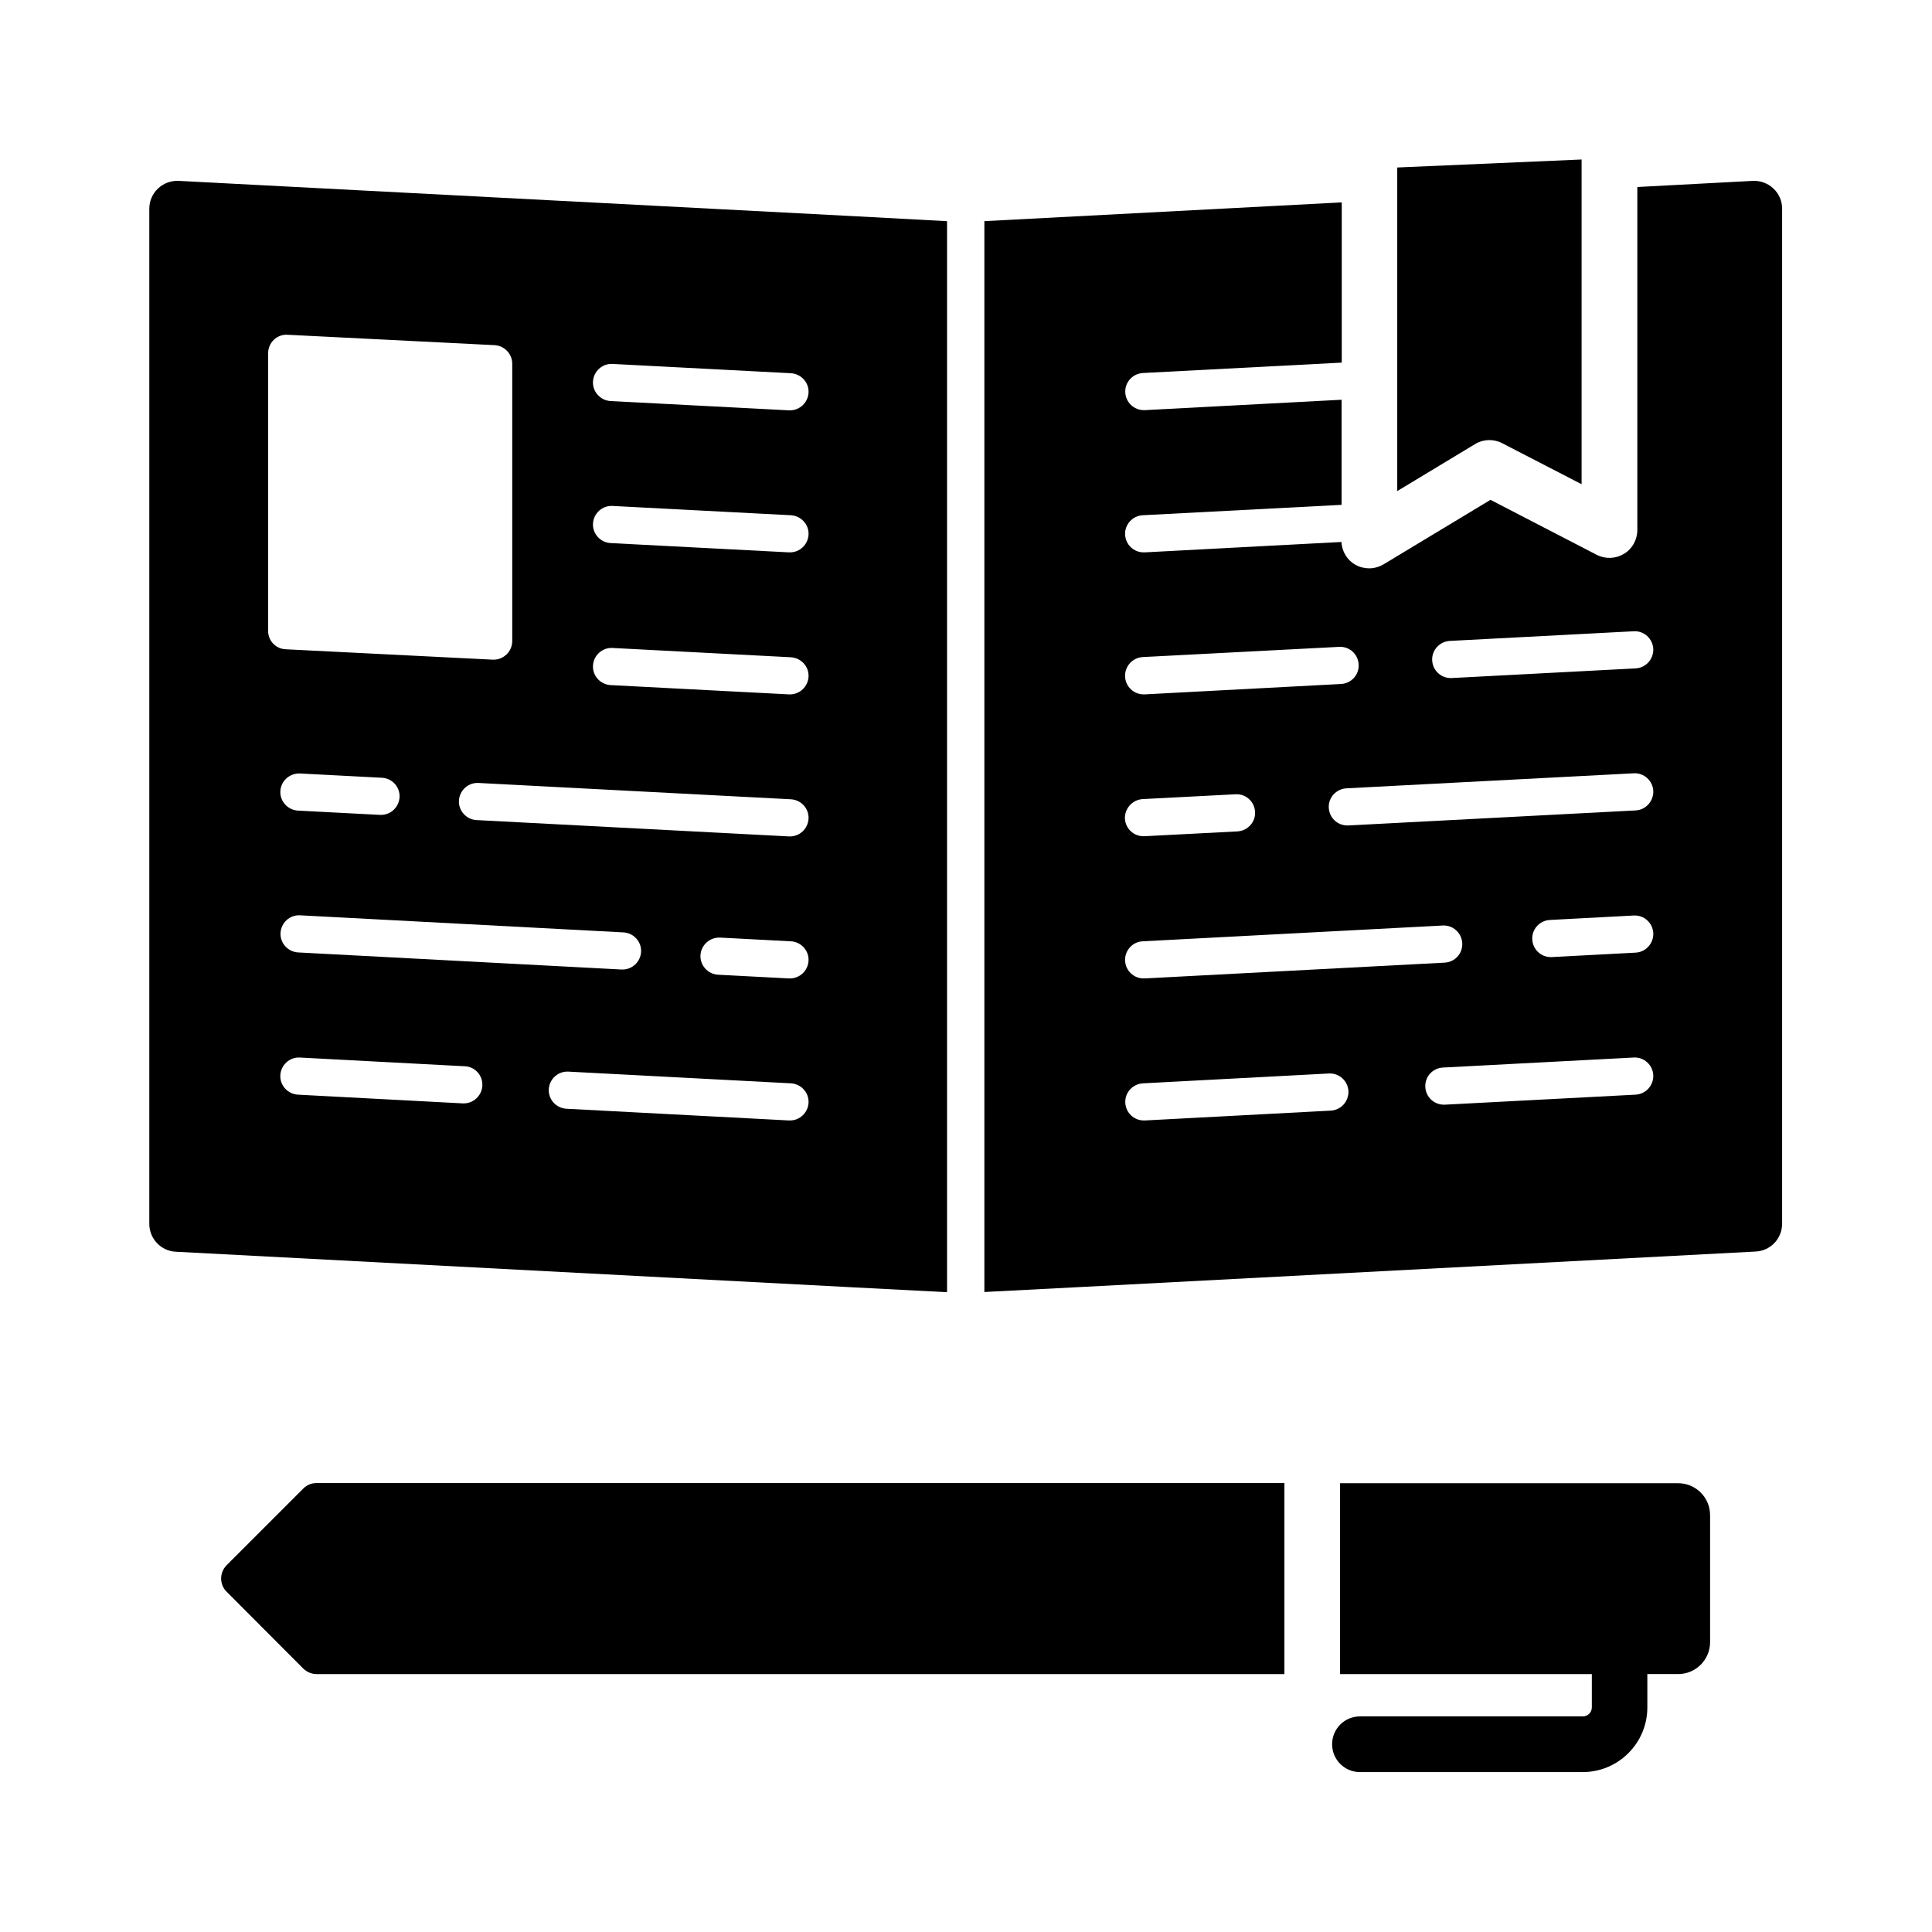
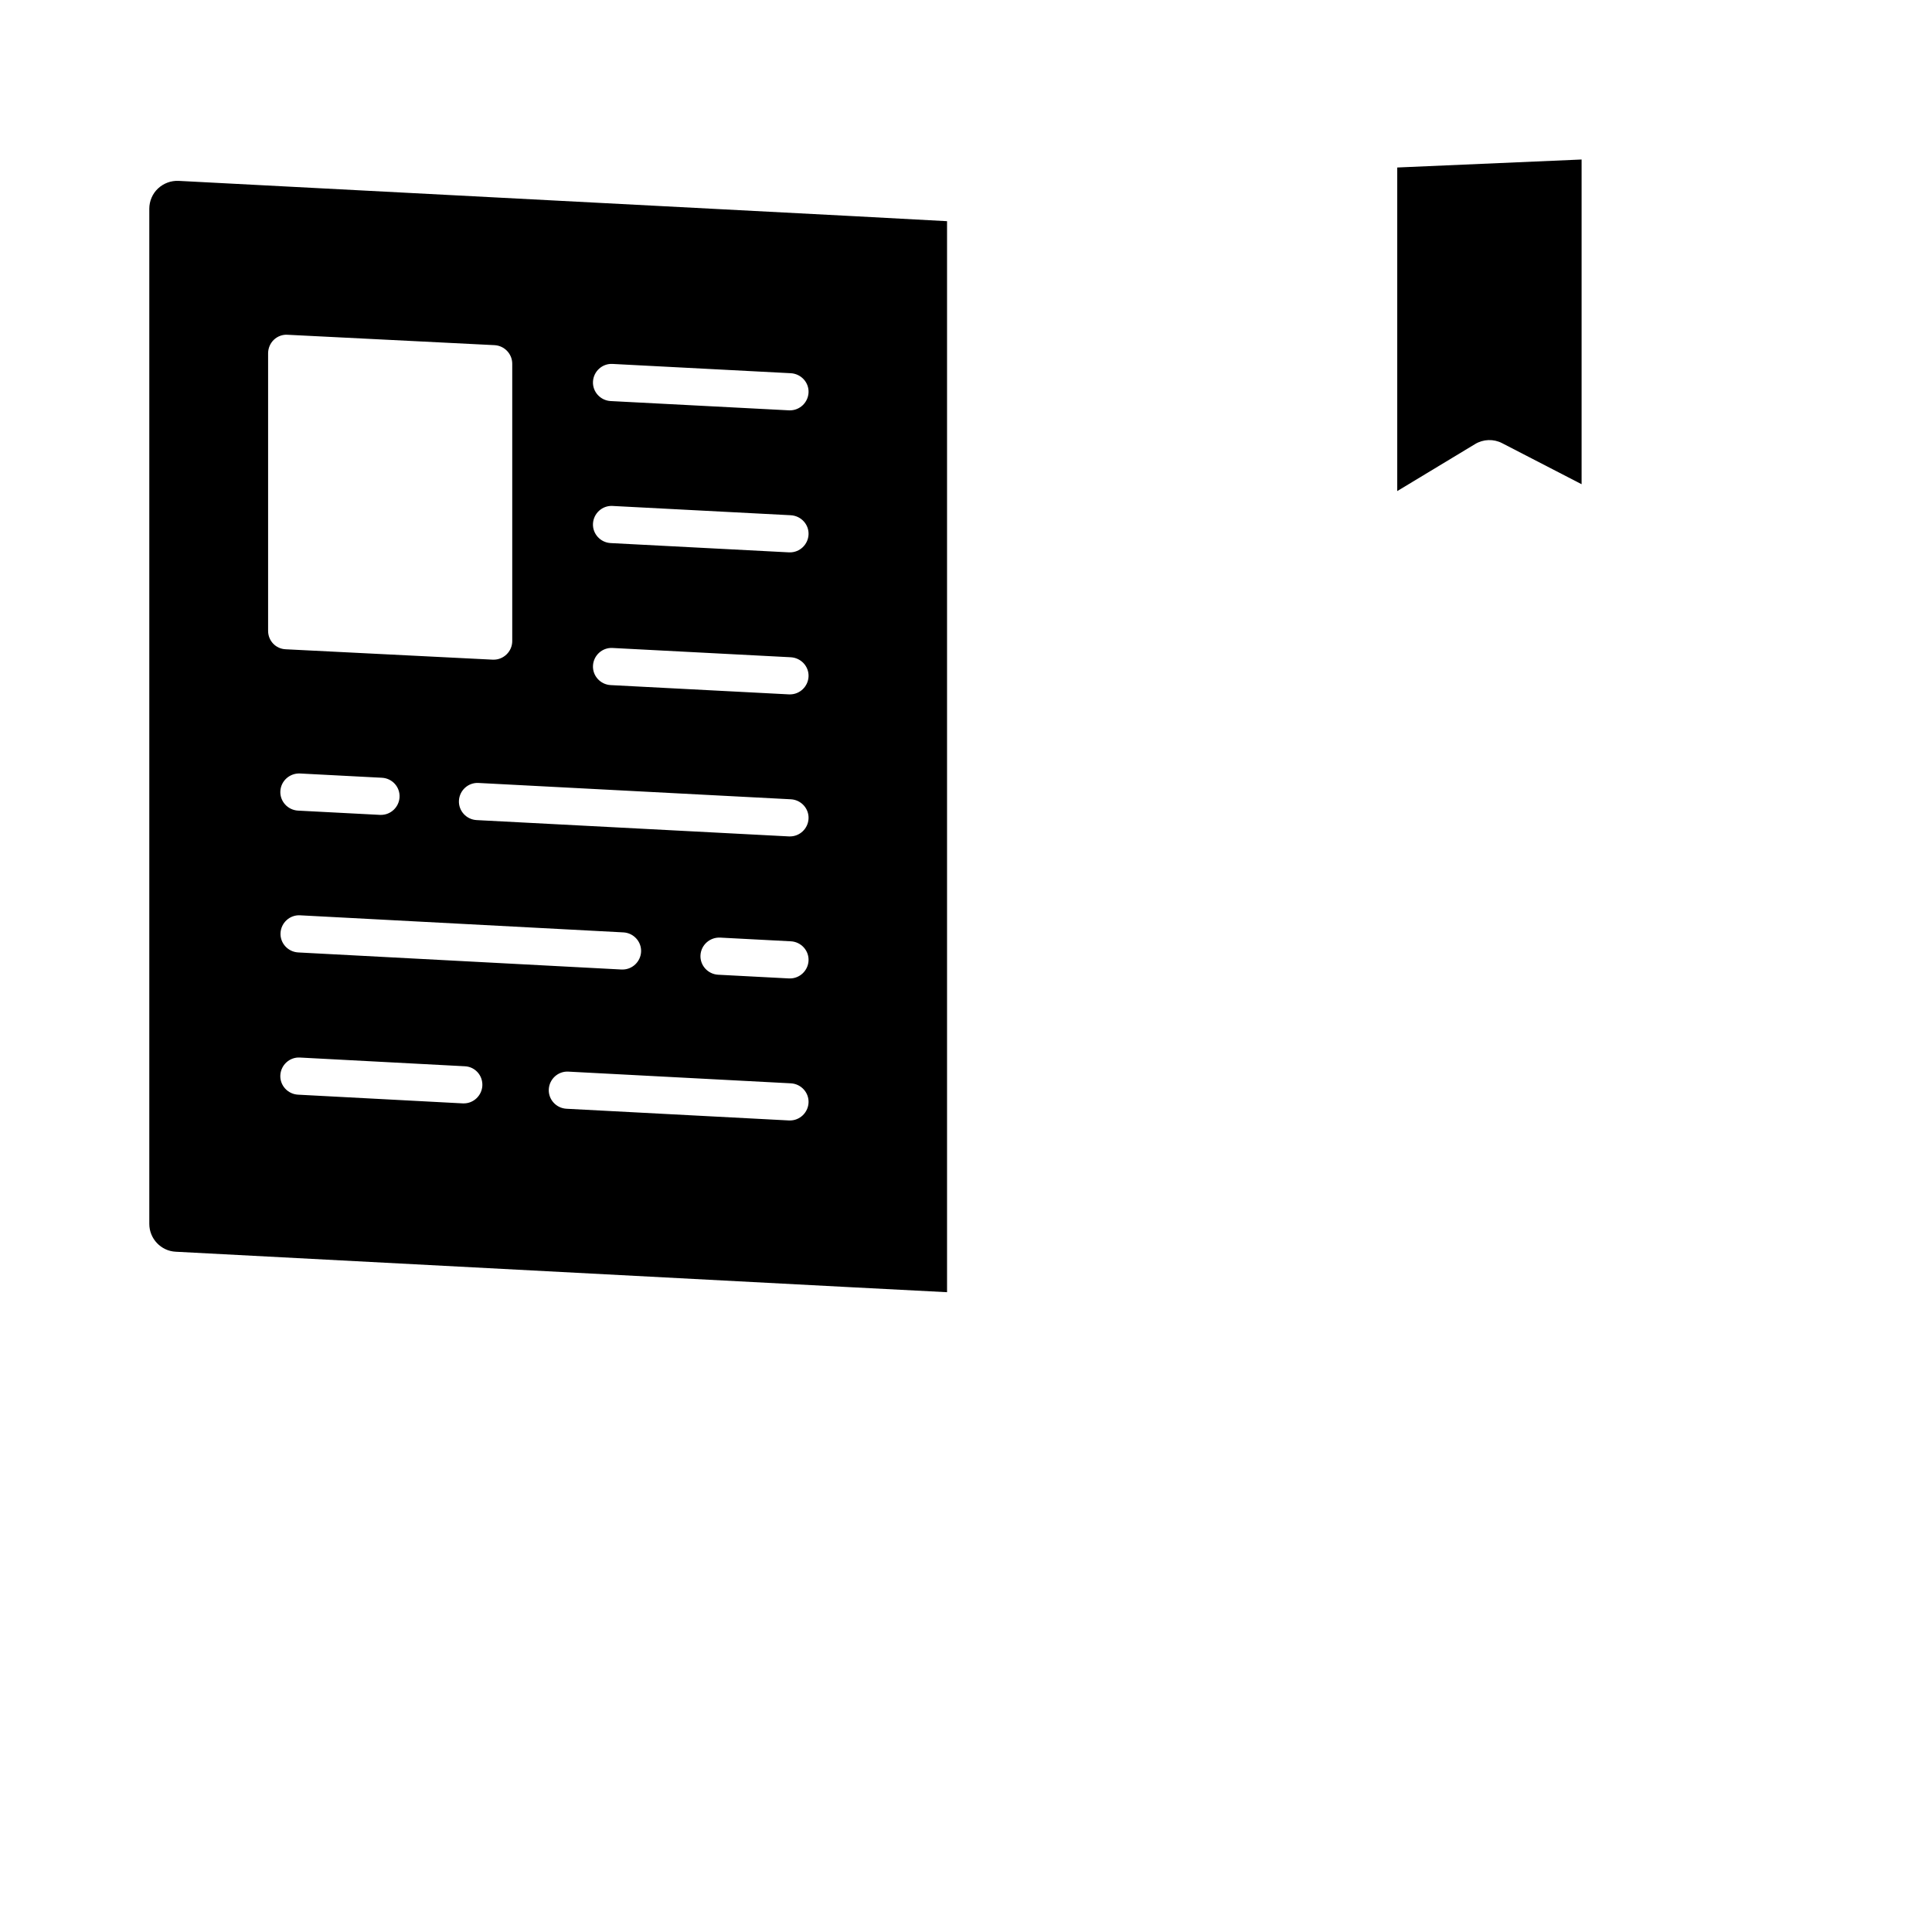
<svg xmlns="http://www.w3.org/2000/svg" fill="#000000" width="800px" height="800px" version="1.1" viewBox="144 144 512 512">
  <g>
-     <path d="m484.38 537.07v50.578h-256.48c-1.328 0-2.559-0.543-3.492-1.426l-20.367-20.418c-1.918-1.918-1.918-5.019 0-6.988l20.367-20.367c0.934-0.934 2.164-1.426 3.492-1.426l256.48-0.004z" />
-     <path d="m597.19 545.53v33.652c0 4.676-3.789 8.461-8.461 8.461h-8.168v8.855c0 9.445-7.676 17.121-17.121 17.121l-59.039 0.004c-4.082 0-7.379-3.297-7.379-7.379 0-4.082 3.297-7.379 7.379-7.379h59.09c1.277 0 2.363-1.082 2.363-2.363v-8.855h-66.719v-50.578h89.594c4.676 0 8.461 3.789 8.461 8.461z" />
    <path d="m370.13 201.28-178.79-9.348c-2.016-0.098-3.984 0.641-5.461 2.016-1.477 1.379-2.312 3.344-2.312 5.363v269.03c0 3.938 3.102 7.184 6.988 7.379l178.79 9.398 25.633 1.328v-283.83zm-155.08 109.91v-73.555c0-1.328 0.543-2.656 1.523-3.59 0.984-0.934 2.312-1.426 3.641-1.328l54.859 2.754c2.609 0.148 4.676 2.312 4.676 4.922v73.504c0 1.328-0.543 2.609-1.523 3.543-0.934 0.887-2.117 1.379-3.394 1.379h-0.246l-54.859-2.754c-2.656-0.102-4.676-2.266-4.676-4.875zm34.836 44.086c-0.148 2.609-2.312 4.676-4.922 4.676h-0.246l-21.746-1.133c-2.707-0.148-4.82-2.461-4.676-5.164 0.148-2.707 2.461-4.773 5.164-4.676l21.746 1.133c2.758 0.145 4.824 2.457 4.68 5.164zm59.332 35.816c2.707 0.148 4.82 2.461 4.676 5.164-0.148 2.609-2.312 4.676-4.922 4.676h-0.246l-85.707-4.527c-2.707-0.148-4.82-2.461-4.676-5.164 0.148-2.707 2.461-4.82 5.164-4.676zm-37.391 40.641c-0.148 2.609-2.312 4.676-4.922 4.676h-0.246l-43.691-2.312c-2.707-0.148-4.82-2.461-4.676-5.164 0.148-2.707 2.461-4.82 5.164-4.676l43.691 2.312c2.711 0.094 4.828 2.406 4.68 5.164zm86.445 4.523c-0.148 2.609-2.312 4.676-4.922 4.676h-0.246l-58.992-3.102c-2.707-0.148-4.82-2.461-4.676-5.164 0.148-2.707 2.461-4.82 5.164-4.676l58.992 3.102c2.711 0.148 4.828 2.461 4.68 5.164zm0-37.637c-0.148 2.609-2.312 4.676-4.922 4.676h-0.246l-18.793-0.984c-2.707-0.148-4.82-2.461-4.676-5.164 0.148-2.707 2.461-4.773 5.164-4.676l18.793 0.984c2.711 0.145 4.828 2.457 4.68 5.164zm0-37.637c-0.148 2.609-2.312 4.676-4.922 4.676h-0.246l-82.805-4.328c-2.707-0.148-4.82-2.461-4.676-5.164 0.148-2.707 2.461-4.82 5.164-4.676l82.805 4.328c2.711 0.145 4.828 2.457 4.68 5.164zm0-37.641c-0.148 2.609-2.312 4.676-4.922 4.676h-0.246l-47.281-2.461c-2.707-0.148-4.82-2.461-4.676-5.164 0.148-2.707 2.461-4.82 5.164-4.676l47.23 2.461c2.762 0.148 4.879 2.461 4.731 5.164zm0-37.637c-0.148 2.609-2.312 4.676-4.922 4.676h-0.246l-47.281-2.461c-2.707-0.148-4.82-2.461-4.676-5.164 0.148-2.707 2.461-4.82 5.164-4.676l47.23 2.461c2.762 0.145 4.879 2.457 4.731 5.164zm0-37.637c-0.148 2.609-2.312 4.676-4.922 4.676h-0.246l-47.281-2.461c-2.707-0.148-4.82-2.461-4.676-5.164 0.148-2.707 2.461-4.82 5.164-4.676l47.23 2.461c2.762 0.145 4.879 2.457 4.731 5.164z" />
-     <path d="m613.97 193.95c-1.477-1.379-3.445-2.117-5.461-2.016l-30.602 1.625v90.922c0 2.559-1.328 4.969-3.543 6.297-2.215 1.328-4.922 1.426-7.231 0.246l-28.141-14.562-28.293 17.07c-1.18 0.688-2.508 1.082-3.836 1.082-1.23 0-2.508-0.297-3.641-0.934-2.215-1.23-3.59-3.543-3.738-6.051l-52.152 2.754h-0.246c-2.609 0-4.773-2.016-4.922-4.676-0.148-2.707 1.969-5.019 4.676-5.164l52.691-2.754v-27.852l-52.152 2.754h-0.246c-2.609 0-4.773-2.016-4.922-4.676-0.148-2.707 1.969-5.019 4.676-5.164l52.691-2.754v-42.461l-94.711 4.969v283.79l25.633-1.328 178.79-9.398c3.938-0.195 6.988-3.445 6.988-7.379v-269.02c0-2.016-0.836-3.938-2.312-5.312zm-167.13 124.18 52.055-2.707c2.707-0.148 5.019 1.918 5.164 4.676 0.148 2.707-1.918 5.019-4.676 5.164l-52.055 2.754h-0.246c-2.609 0-4.773-2.016-4.922-4.676-0.141-2.75 1.977-5.062 4.68-5.211zm0 37.637 24.602-1.277c2.707-0.148 5.019 1.918 5.164 4.676 0.148 2.707-1.969 5.019-4.676 5.164l-24.648 1.277h-0.246c-2.609 0-4.773-2.016-4.922-4.676-0.094-2.703 2.023-5.016 4.727-5.164zm0 37.688 79.508-4.184c2.707-0.148 5.019 1.969 5.164 4.676 0.148 2.707-1.918 5.019-4.676 5.164l-79.508 4.184h-0.246c-2.609 0-4.773-2.016-4.922-4.676-0.141-2.703 1.977-5.062 4.68-5.164zm49.84 44.871-49.297 2.609h-0.246c-2.609 0-4.773-2.016-4.922-4.676-0.148-2.707 1.969-5.019 4.676-5.164l49.297-2.609c2.707-0.148 5.019 1.969 5.164 4.676 0.102 2.707-1.965 5.019-4.672 5.164zm80.789-4.231-50.578 2.656h-0.246c-2.609 0-4.773-2.016-4.922-4.676-0.148-2.707 1.918-5.019 4.676-5.164l50.578-2.656c2.707-0.148 5.019 1.969 5.164 4.676 0.098 2.703-1.969 5.016-4.672 5.164zm0-37.637-22.238 1.18h-0.246c-2.609 0-4.773-2.016-4.922-4.676-0.148-2.707 1.969-5.019 4.676-5.164l22.238-1.18c2.707-0.148 5.019 1.969 5.164 4.676 0.098 2.703-1.969 5.016-4.672 5.164zm0-37.688-76.16 3.984h-0.246c-2.609 0-4.773-2.016-4.922-4.676-0.148-2.707 1.969-5.019 4.676-5.164l76.16-3.984c2.707-0.148 5.019 1.969 5.164 4.676 0.098 2.703-1.969 5.016-4.672 5.164zm0-37.641-48.758 2.559h-0.246c-2.609 0-4.773-2.016-4.922-4.676-0.148-2.707 1.969-5.019 4.676-5.164l48.758-2.559c2.707-0.148 5.019 1.969 5.164 4.676 0.098 2.707-1.969 5.019-4.672 5.164z" />
    <path d="m563.14 186.27v86.051l-21.059-10.875c-2.262-1.18-5.019-1.082-7.184 0.246l-20.613 12.449v-85.754z" />
  </g>
</svg>